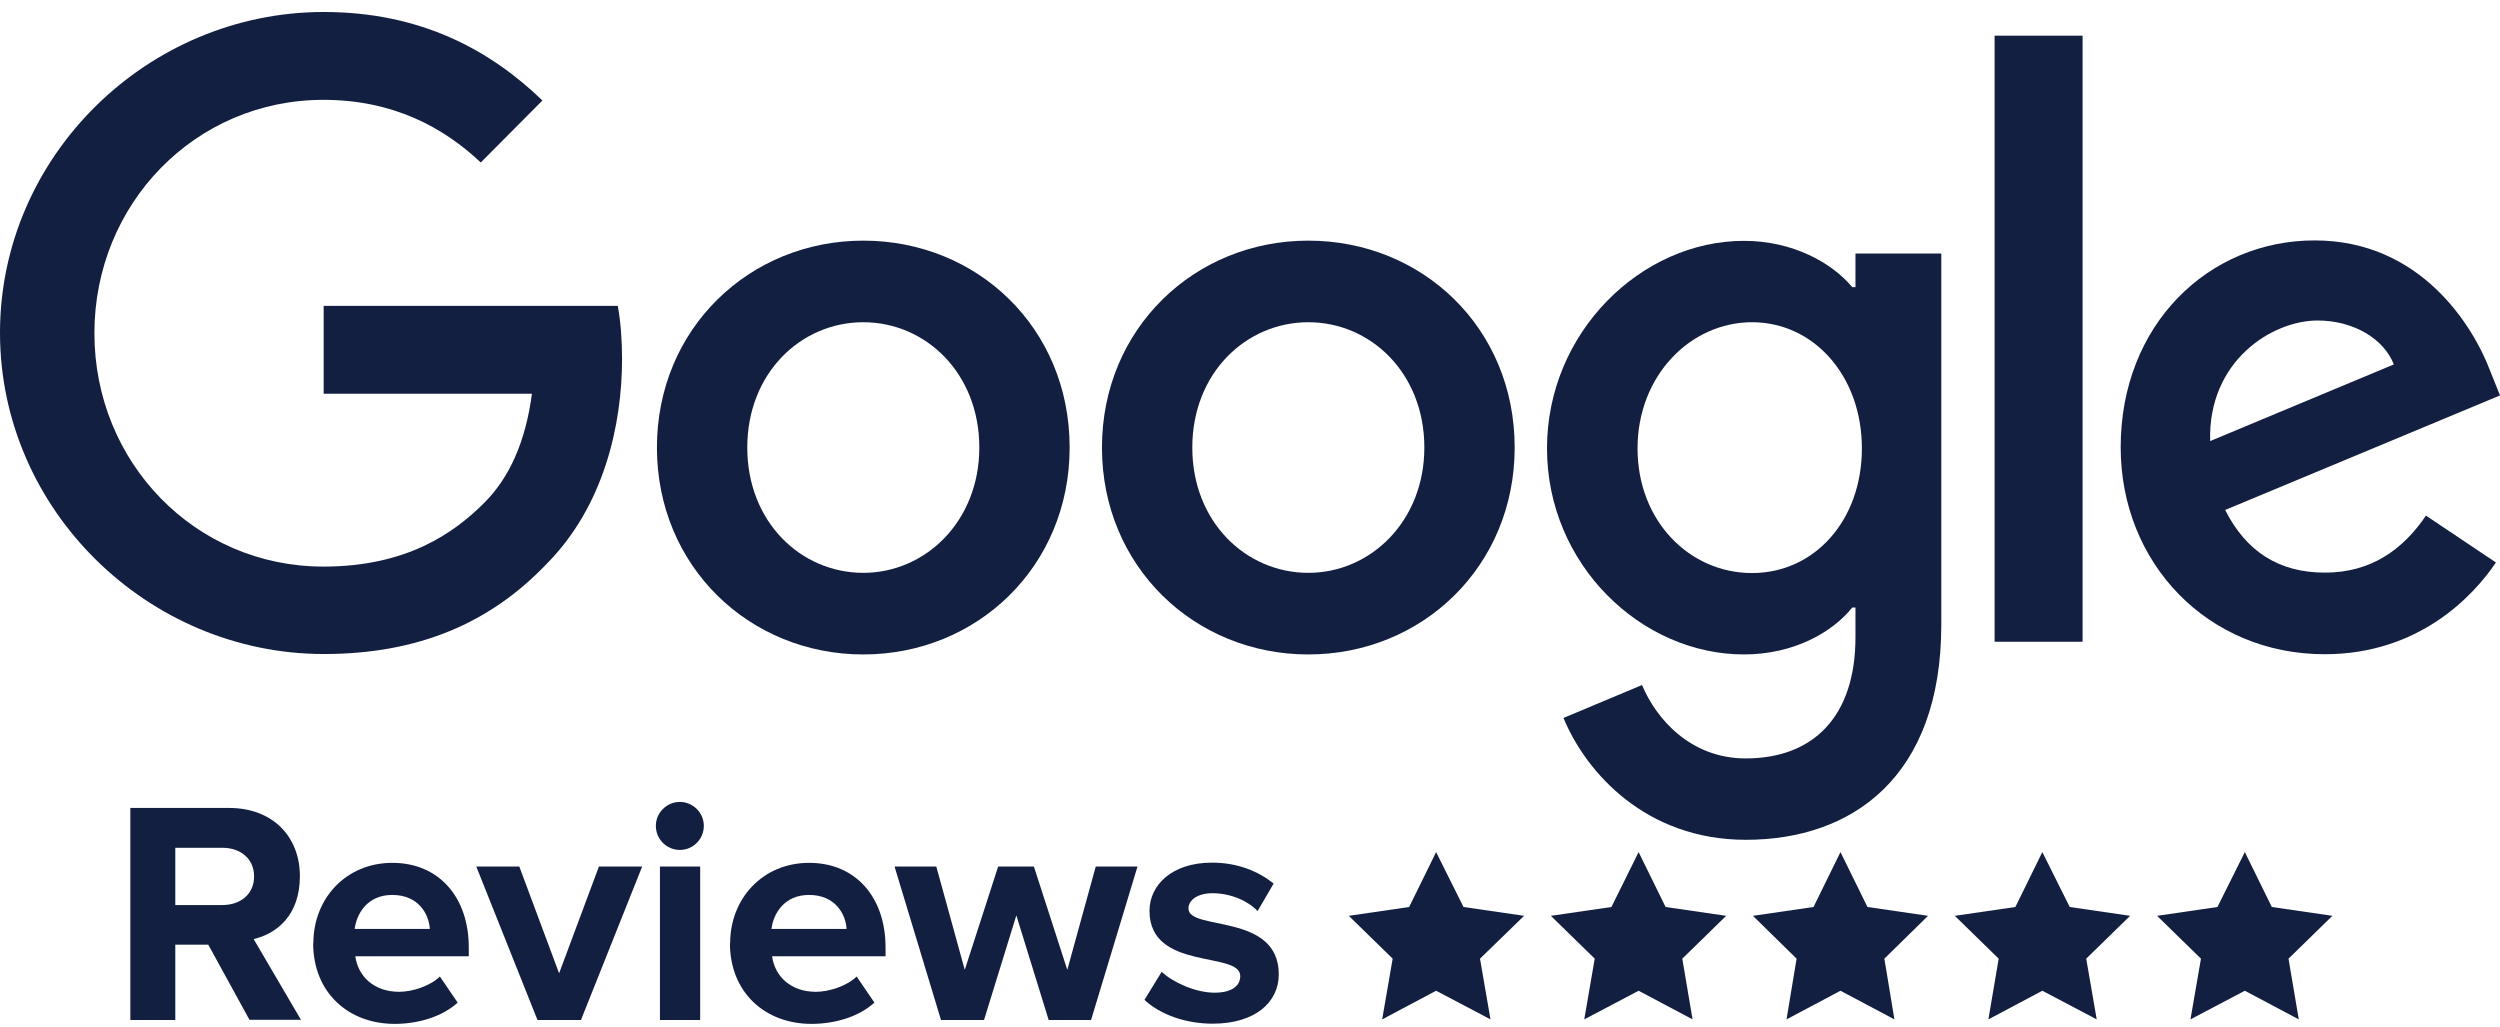
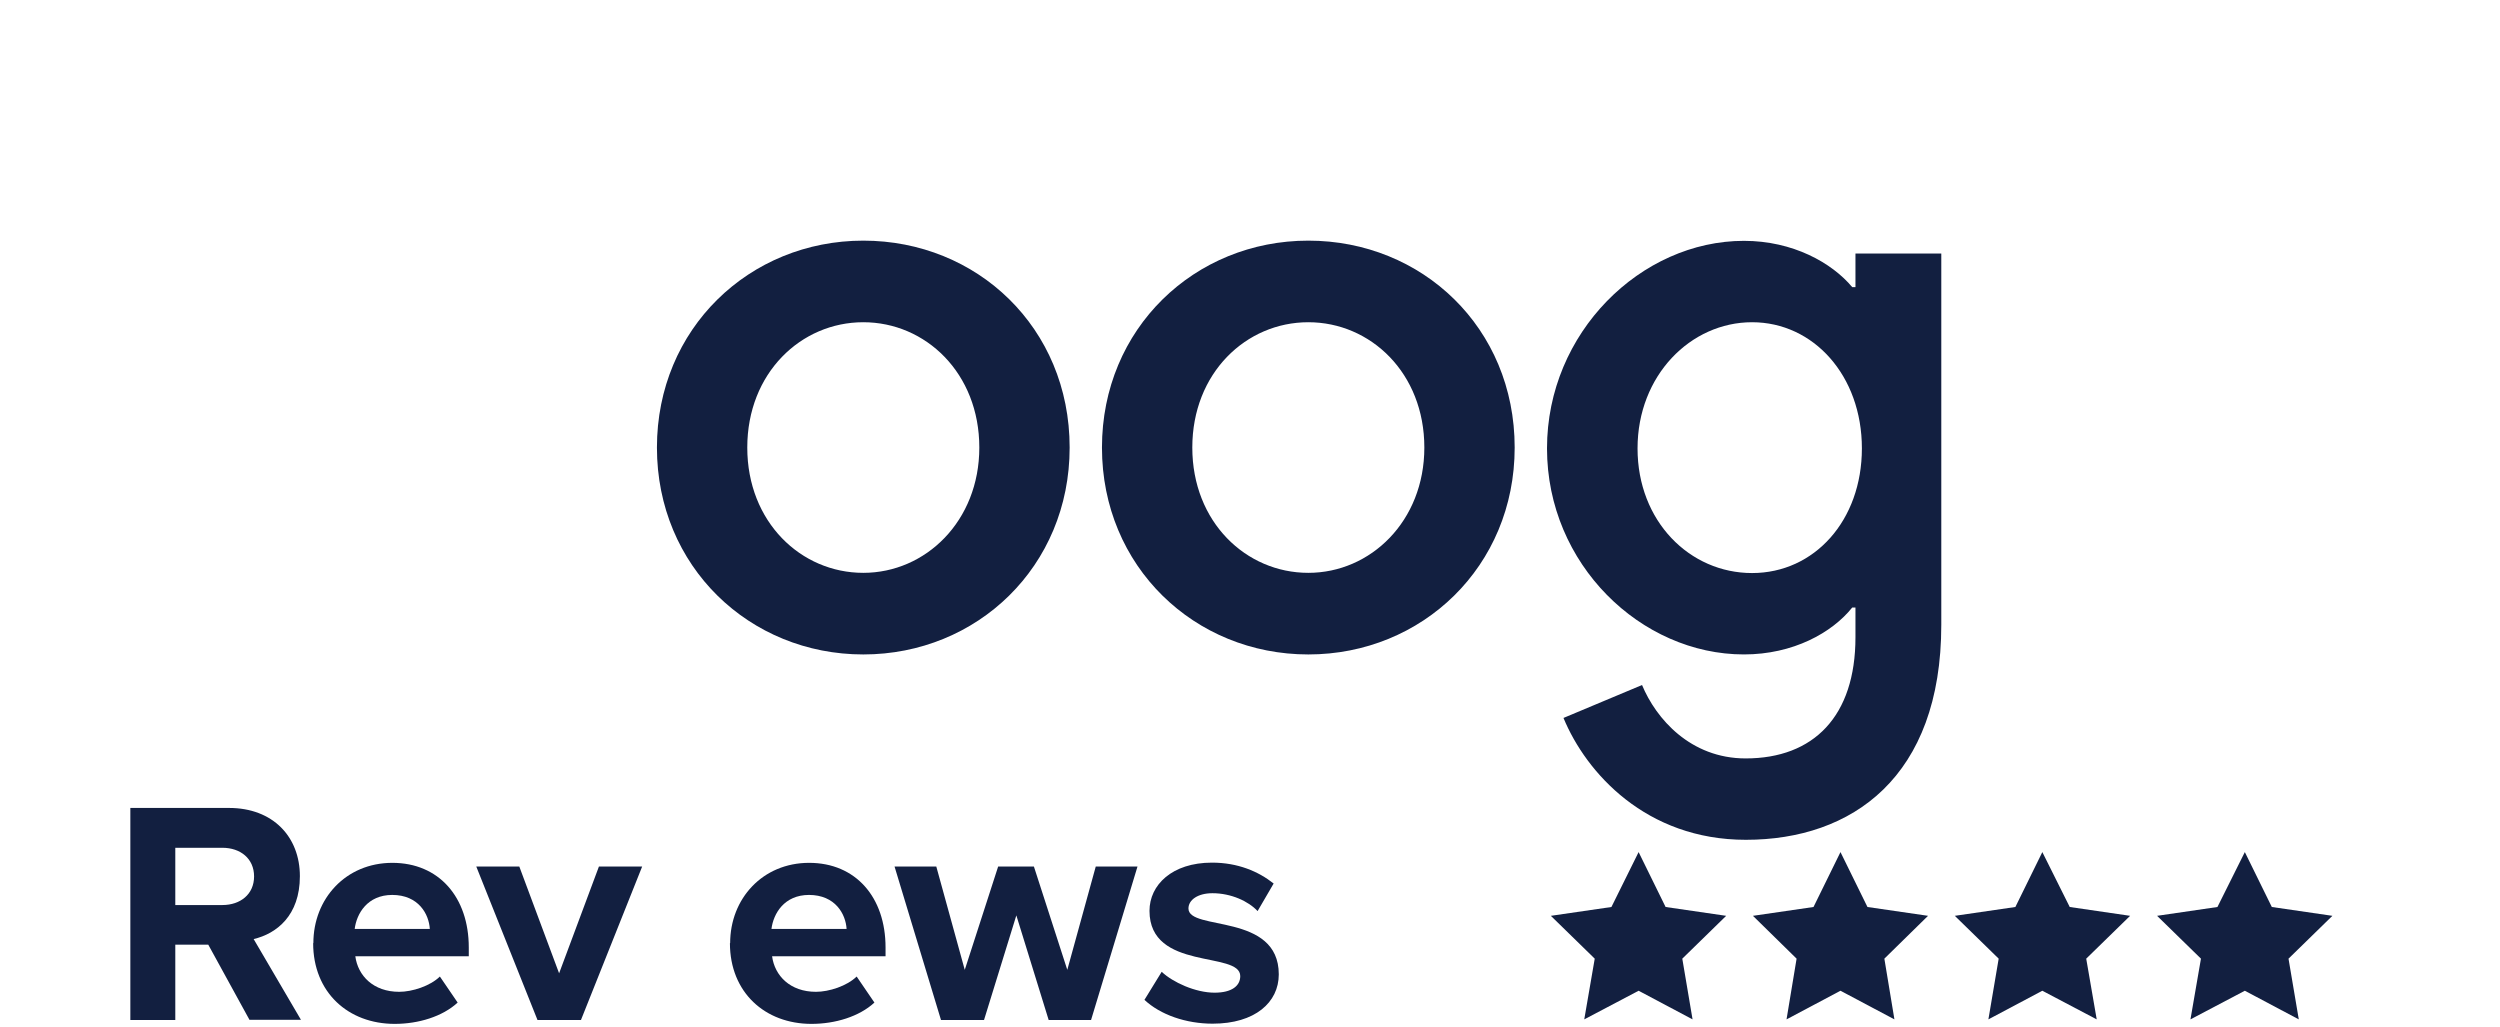
<svg xmlns="http://www.w3.org/2000/svg" width="168" height="69" viewBox="0 0 168 69" fill="none">
  <path d="M71.88 30.075C71.88 38.076 65.652 43.979 58.013 43.979C50.375 43.979 44.146 38.076 44.146 30.075C44.146 22.074 50.375 16.171 58.013 16.171C65.652 16.171 71.88 22.016 71.88 30.075ZM65.81 30.075C65.81 25.069 62.199 21.654 58.013 21.654C53.827 21.654 50.217 25.069 50.217 30.075C50.217 35.081 53.827 38.495 58.013 38.495C62.199 38.495 65.81 35.023 65.81 30.075Z" fill="#121F40" />
  <path d="M101.786 30.075C101.786 38.076 95.558 43.979 87.919 43.979C80.281 43.979 74.052 38.076 74.052 30.075C74.052 22.074 80.281 16.171 87.919 16.171C95.558 16.171 101.786 22.016 101.786 30.075ZM95.716 30.075C95.716 25.069 92.105 21.654 87.919 21.654C83.733 21.654 80.123 25.069 80.123 30.075C80.123 35.081 83.733 38.495 87.919 38.495C92.105 38.495 95.716 35.023 95.716 30.075Z" fill="#121F40" />
  <path d="M130.455 17.024V41.982C130.455 52.24 124.443 56.435 117.322 56.435C110.619 56.435 106.591 51.936 105.066 48.246L110.345 46.033C111.28 48.29 113.596 50.966 117.308 50.966C121.868 50.966 124.687 48.145 124.687 42.821V40.824H124.471C123.119 42.517 120.501 43.978 117.193 43.978C110.288 43.978 103.959 37.931 103.959 30.132C103.959 22.334 110.288 16.185 117.193 16.185C120.487 16.185 123.105 17.661 124.471 19.296H124.687V17.039H130.455V17.024ZM125.119 30.132C125.119 25.242 121.868 21.654 117.739 21.654C113.611 21.654 110.043 25.228 110.043 30.132C110.043 35.037 113.553 38.509 117.739 38.509C121.925 38.509 125.119 34.979 125.119 30.132Z" fill="#121F40" />
-   <path d="M139.949 2.397V43.125H134.037V2.397H139.949Z" fill="#121F40" />
-   <path d="M163.023 34.647L167.727 37.8C166.202 40.058 162.548 43.964 156.219 43.964C148.365 43.964 142.51 37.858 142.51 30.06C142.51 21.799 148.422 16.156 155.543 16.156C162.663 16.156 166.216 21.9 167.367 24.996L168 26.573L149.53 34.27C150.94 37.063 153.14 38.481 156.233 38.481C159.326 38.481 161.469 36.947 163.037 34.632L163.023 34.647ZM148.523 29.64L160.865 24.49C160.189 22.754 158.146 21.538 155.744 21.538C152.666 21.538 148.365 24.273 148.523 29.64Z" fill="#121F40" />
-   <path d="M21.75 26.458V20.555H41.515C41.702 21.582 41.802 22.797 41.802 24.114C41.802 28.541 40.594 34.01 36.725 37.902C32.956 41.852 28.137 43.95 21.764 43.95C9.94 43.95 0 34.256 0 22.363C0 10.47 9.926 0.806 21.75 0.806C28.295 0.806 32.956 3.381 36.451 6.752L32.308 10.919C29.791 8.546 26.396 6.709 21.735 6.709C13.105 6.709 6.344 13.711 6.344 22.392C6.344 31.073 13.105 38.075 21.735 38.075C27.331 38.075 30.525 35.819 32.567 33.764C34.222 32.1 35.315 29.713 35.746 26.458H21.735H21.75Z" fill="#121F40" />
-   <path d="M96.507 57.26L98.348 60.95L102.419 61.543L99.456 64.422L100.161 68.502L96.507 66.578L92.882 68.502L93.587 64.422L90.638 61.543L94.695 60.95L96.507 57.26Z" fill="#121F40" />
  <path d="M110.115 57.26L111.928 60.95L115.999 61.543L113.05 64.422L113.74 68.502L110.115 66.578L106.462 68.502L107.166 64.422L104.217 61.543L108.288 60.95L110.115 57.26Z" fill="#121F40" />
  <path d="M123.68 57.26L125.493 60.95L129.564 61.543L126.629 64.422L127.305 68.502L123.68 66.578L120.055 68.502L120.731 64.422L117.797 61.543L121.868 60.95L123.68 57.26Z" fill="#121F40" />
  <path d="M137.245 57.26L139.086 60.95L143.143 61.543L140.194 64.422L140.899 68.502L137.245 66.578L133.62 68.502L134.311 64.422L131.362 61.543L135.433 60.95L137.245 57.26Z" fill="#121F40" />
  <path d="M150.853 57.26L152.666 60.95L156.737 61.543L153.788 64.422L154.478 68.502L150.853 66.578L147.199 68.502L147.904 64.422L144.955 61.543L149.012 60.95L150.853 57.26Z" fill="#121F40" />
  <path d="M16.772 68.545L13.995 63.481H11.78V68.545H8.759V54.294H15.391C18.34 54.294 20.152 56.233 20.152 58.88C20.152 61.528 18.584 62.743 17.045 63.105L20.224 68.531H16.757L16.772 68.545ZM17.074 58.895C17.074 57.694 16.153 56.971 14.945 56.971H11.78V60.819H14.945C16.153 60.819 17.074 60.096 17.074 58.895Z" fill="#121F40" />
  <path d="M21.058 63.38C21.058 60.385 23.245 57.983 26.366 57.983C29.488 57.983 31.502 60.284 31.502 63.669V64.263H23.878C24.051 65.565 25.086 66.65 26.827 66.65C27.704 66.65 28.913 66.259 29.56 65.623L30.754 67.373C29.733 68.314 28.122 68.805 26.525 68.805C23.403 68.805 21.044 66.693 21.044 63.38H21.058ZM26.366 60.139C24.683 60.139 23.964 61.398 23.835 62.425H28.884C28.826 61.441 28.136 60.139 26.352 60.139H26.366Z" fill="#121F40" />
  <path d="M36.12 68.545L32.005 58.23H34.897L37.572 65.406L40.248 58.23H43.154L39.04 68.545H36.134H36.12Z" fill="#121F40" />
-   <path d="M44.074 55.495C44.074 54.598 44.822 53.889 45.685 53.889C46.548 53.889 47.297 54.598 47.297 55.495C47.297 56.392 46.577 57.115 45.685 57.115C44.794 57.115 44.074 56.392 44.074 55.495ZM44.348 68.545V58.23H47.052V68.545H44.348Z" fill="#121F40" />
  <path d="M49.066 63.38C49.066 60.385 51.252 57.983 54.374 57.983C57.495 57.983 59.509 60.284 59.509 63.669V64.263H51.885C52.058 65.565 53.094 66.65 54.834 66.65C55.712 66.65 56.92 66.259 57.567 65.623L58.761 67.373C57.74 68.314 56.129 68.805 54.532 68.805C51.411 68.805 49.051 66.693 49.051 63.38H49.066ZM54.374 60.139C52.691 60.139 51.972 61.398 51.842 62.425H56.891C56.834 61.441 56.143 60.139 54.359 60.139H54.374Z" fill="#121F40" />
  <path d="M70.471 68.545L68.298 61.514L66.126 68.545H63.235L60.113 58.23H62.919L64.832 65.174L67.076 58.23H69.478L71.722 65.174L73.635 58.23H76.44L73.319 68.545H70.456H70.471Z" fill="#121F40" />
  <path d="M76.901 67.2L78.066 65.305C78.814 66.013 80.339 66.708 81.619 66.708C82.784 66.708 83.345 66.245 83.345 65.594C83.345 63.887 77.246 65.276 77.246 61.21C77.246 59.474 78.756 57.969 81.446 57.969C83.187 57.969 84.568 58.562 85.589 59.373L84.51 61.225C83.892 60.559 82.727 60.024 81.475 60.024C80.497 60.024 79.864 60.472 79.864 61.051C79.864 62.585 85.934 61.311 85.934 65.478C85.934 67.359 84.338 68.791 81.489 68.791C79.706 68.791 77.98 68.198 76.901 67.185V67.2Z" fill="#121F40" />
</svg>